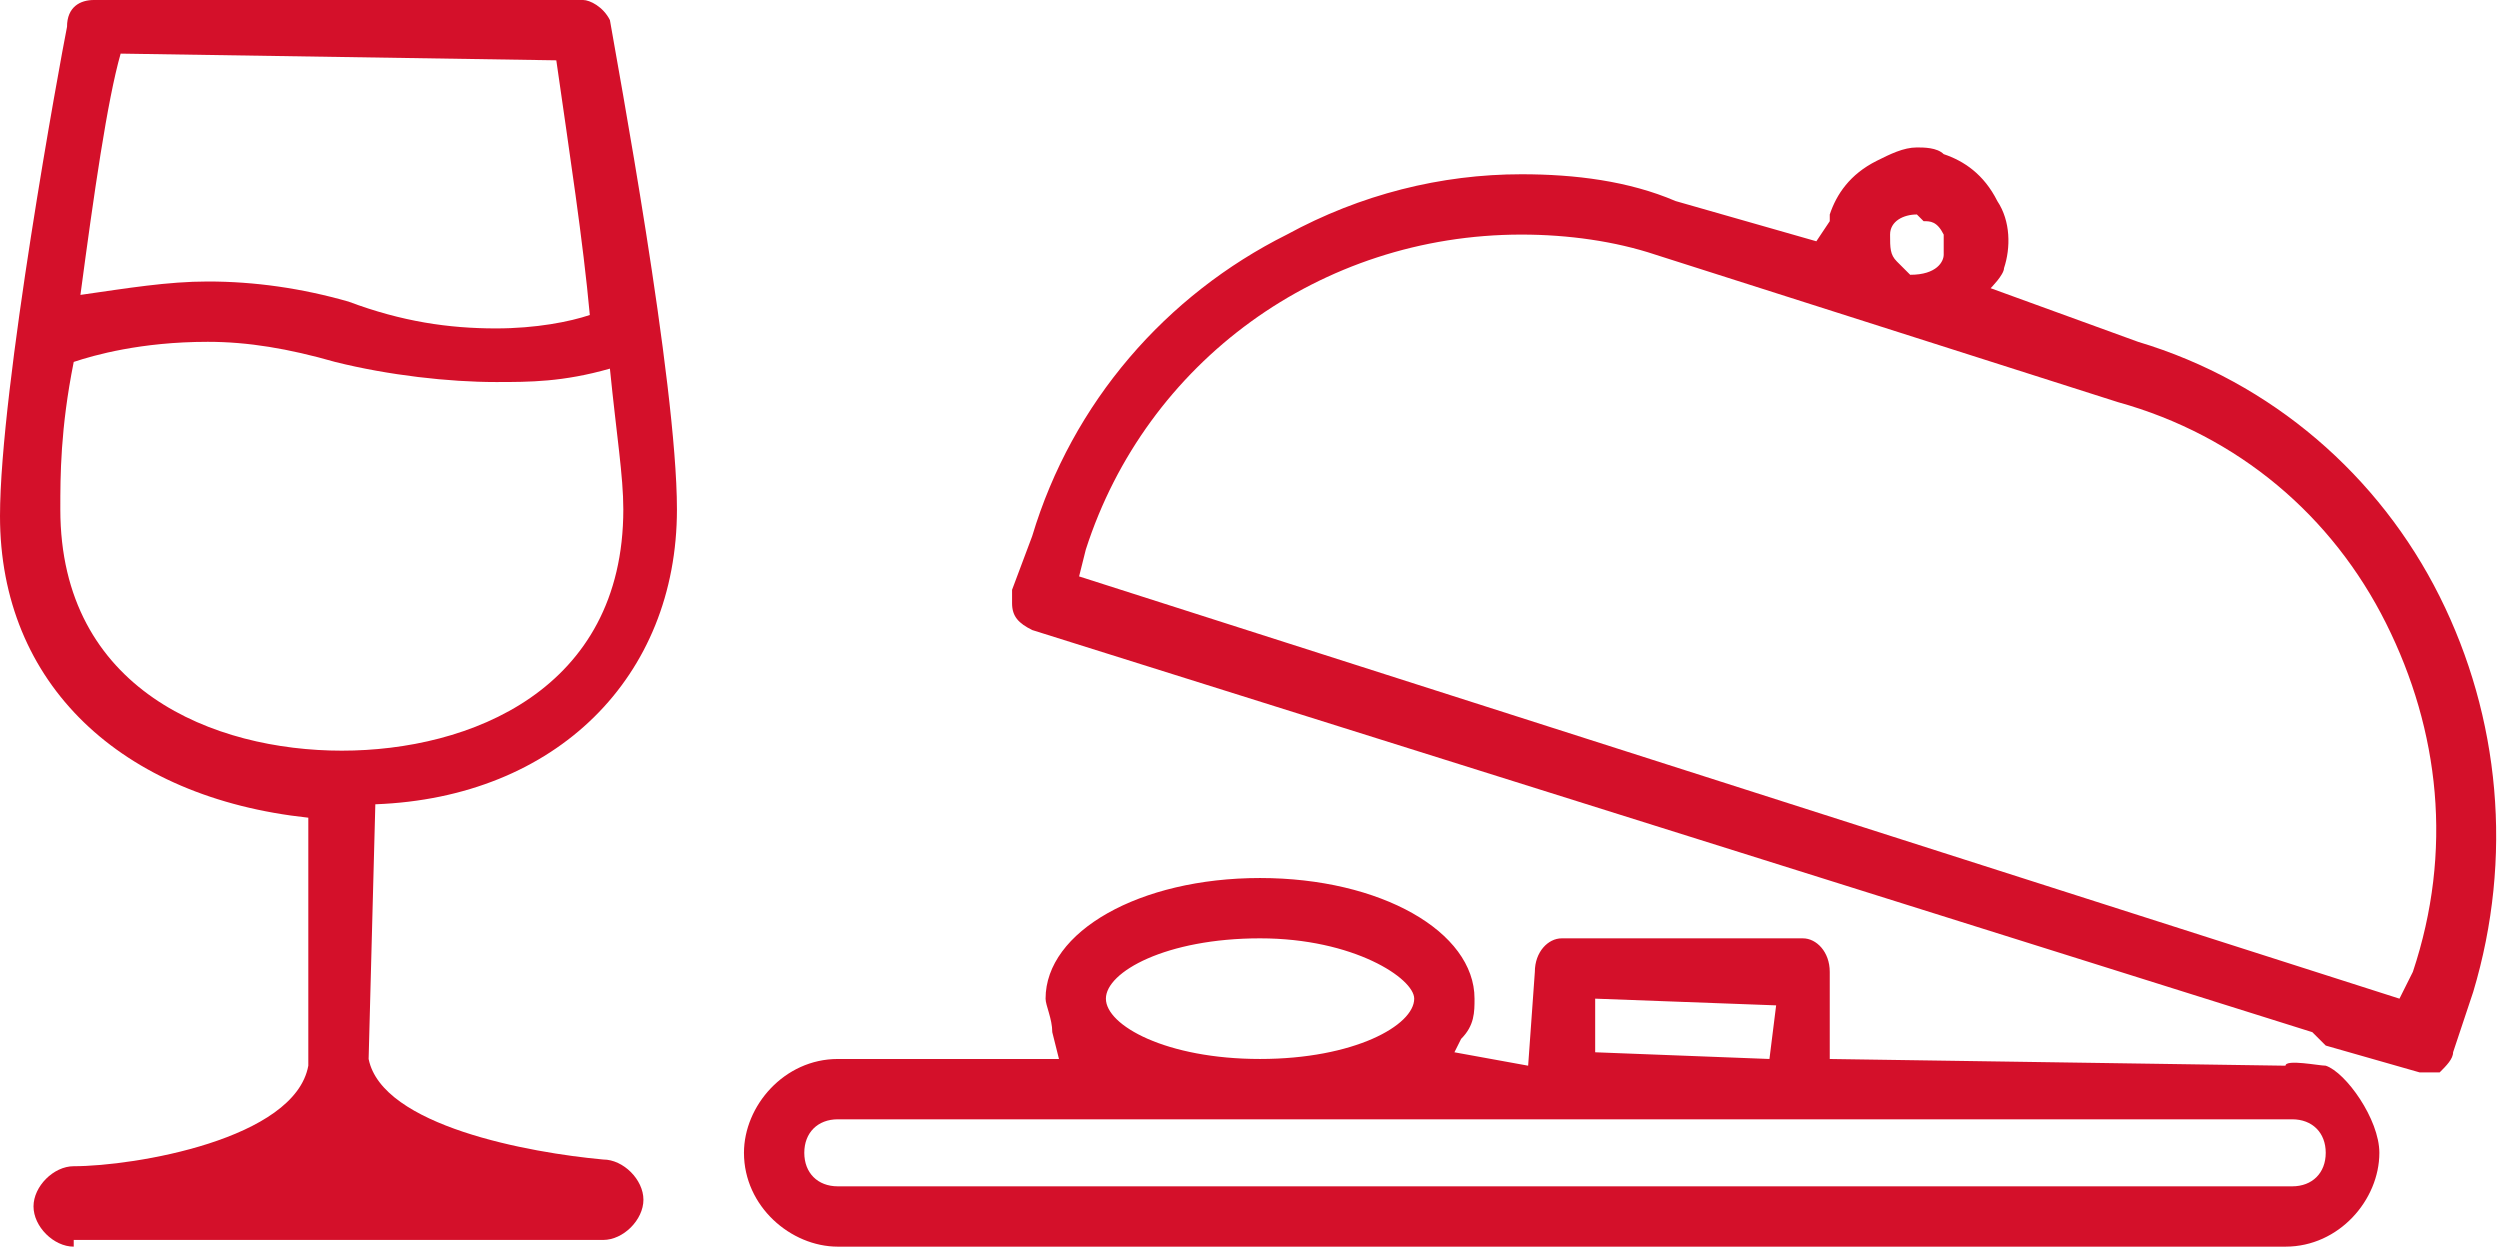
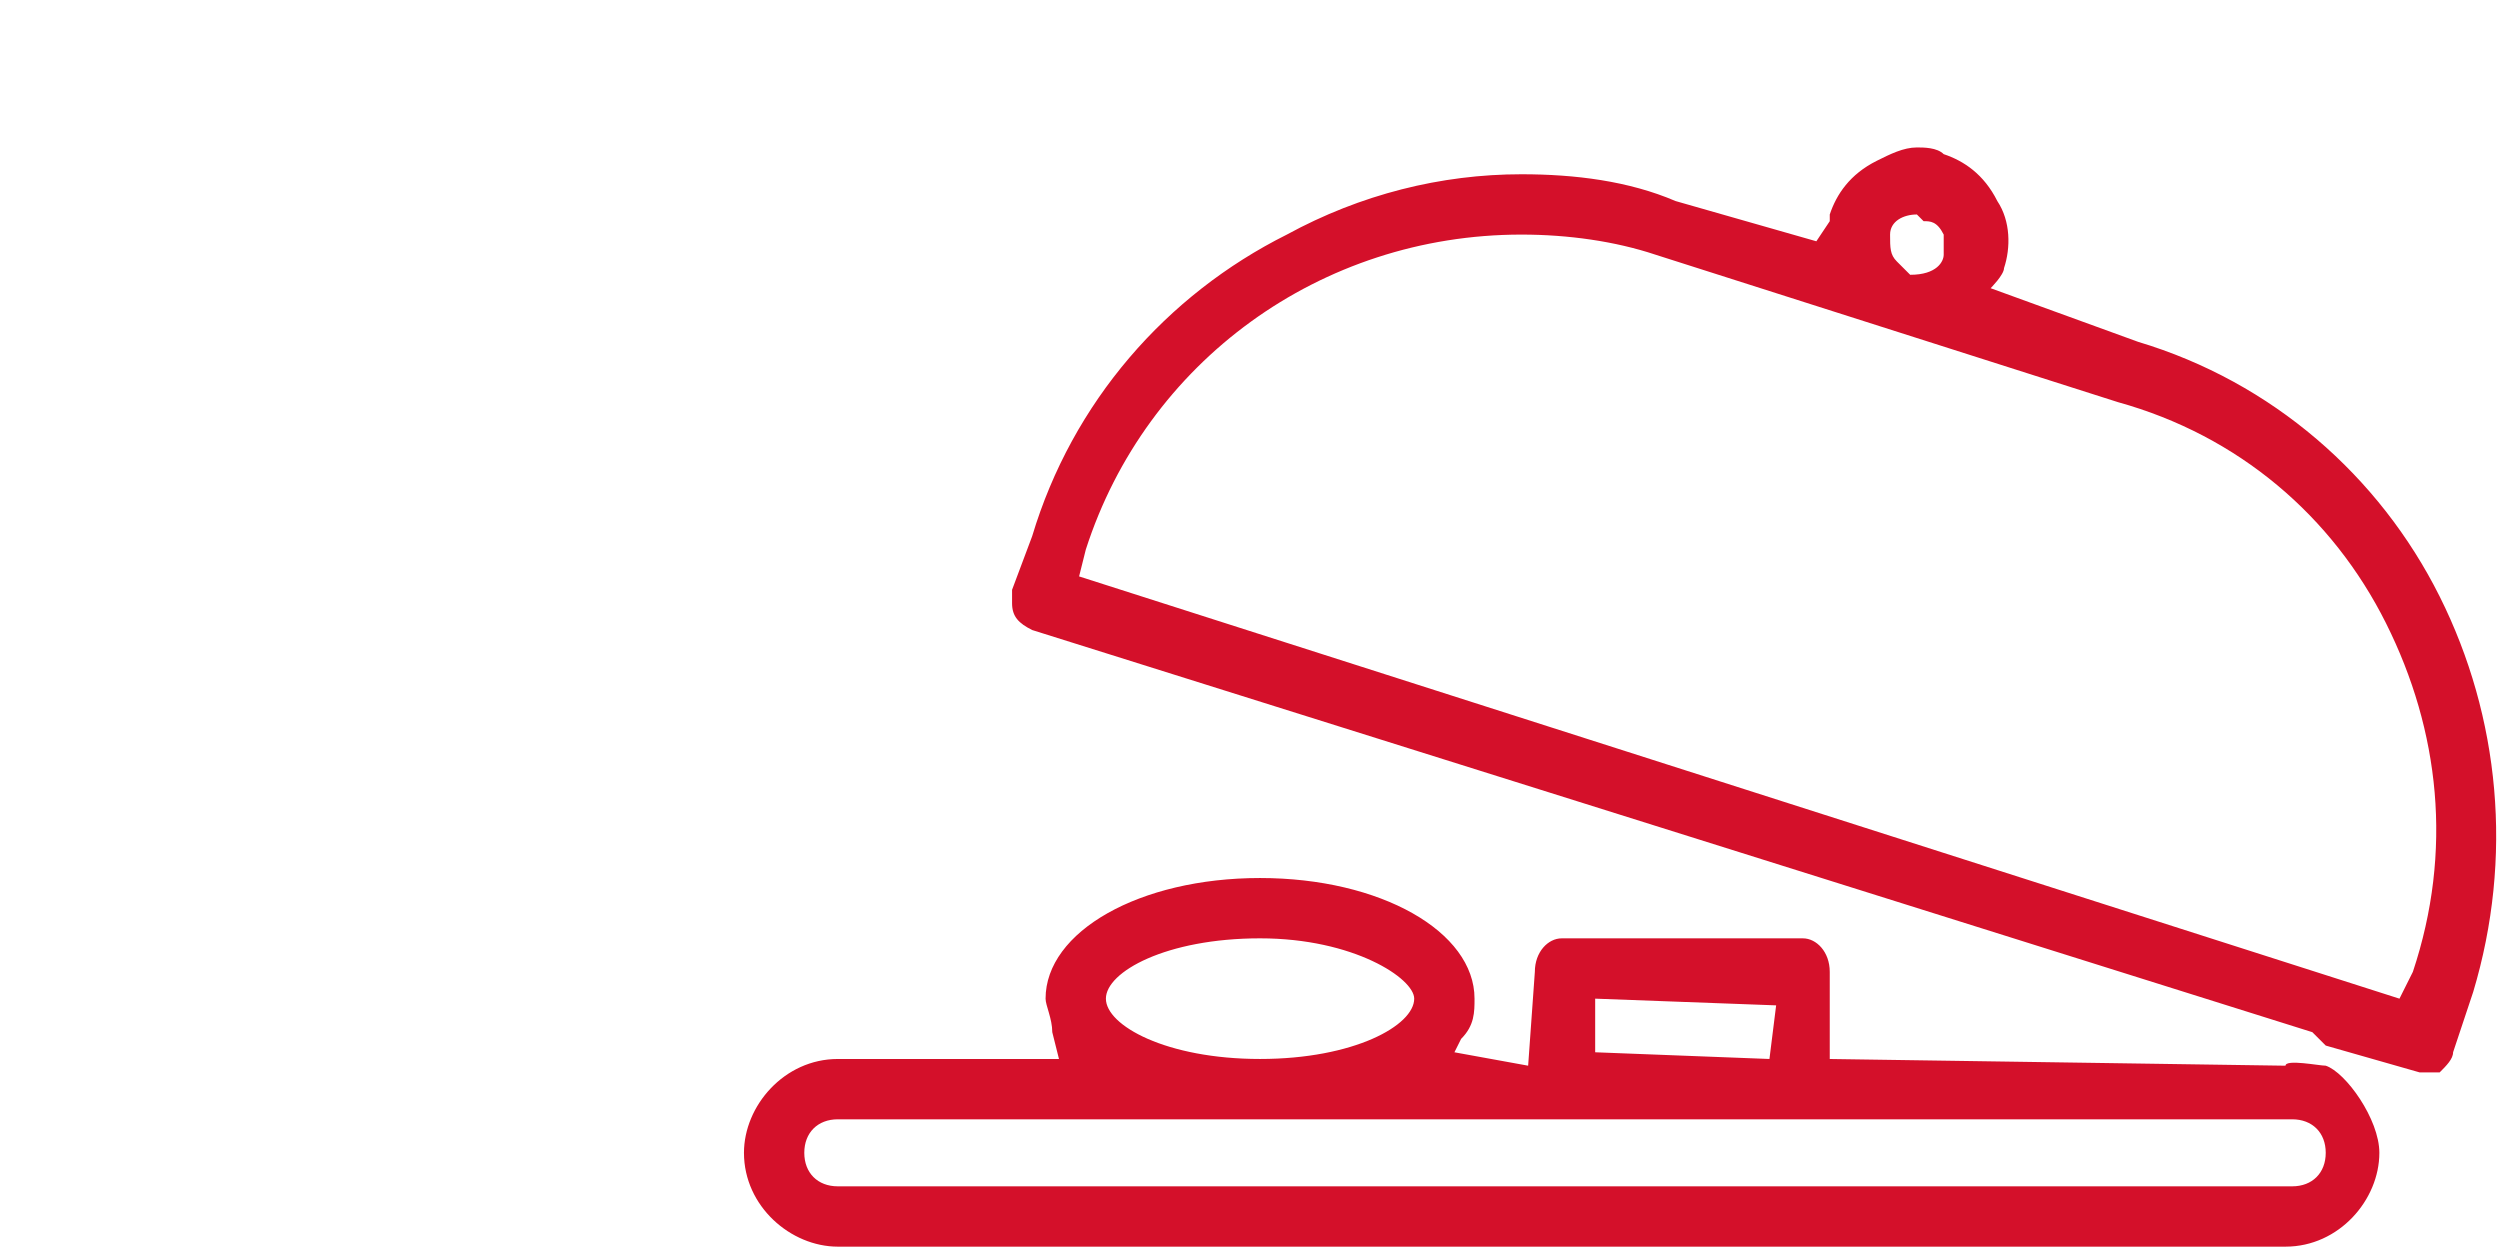
<svg xmlns="http://www.w3.org/2000/svg" version="1.1" id="Calque_1" x="0px" y="0px" viewBox="0 0 37.3 18.6" style="enable-background:new 0 0 37.3 18.6;" xml:space="preserve">
  <style type="text/css">
	.st0{fill:#D4102A;}
</style>
  <path class="st0" d="M28.6,3.2c-0.2,0-0.4,0.1-0.4,0.3c0,0.2,0,0.3,0.1,0.4c0,0,0.1,0.1,0.2,0.2h0c0.4,0,0.5-0.2,0.5-0.3  c0-0.1,0-0.2,0-0.3c-0.1-0.2-0.2-0.2-0.3-0.2L28.6,3.2z M22.7,3.5c-3,0-5.6,1.9-6.5,4.7l-0.1,0.4l19.7,6.3l0.2-0.4  c0.6-1.8,0.4-3.6-0.4-5.2c-0.8-1.6-2.2-2.8-4-3.3l-6.9-2.2C24.1,3.6,23.4,3.5,22.7,3.5 M18.8,14c-1.4,0-2.3,0.5-2.3,0.9  c0,0.4,0.9,0.9,2.3,0.9c1.4,0,2.3-0.5,2.3-0.9C21.1,14.6,20.2,14,18.8,14 M23.8,15.7l2.6,0.1l0.1-0.8l-2.7-0.1V15.7z M12.5,16.7  c-0.3,0-0.5,0.2-0.5,0.5s0.2,0.5,0.5,0.5h21.7c0.3,0,0.5-0.2,0.5-0.5s-0.2-0.5-0.5-0.5H12.5z M34.5,15.4l-19.1-6  c-0.2-0.1-0.3-0.2-0.3-0.4c0-0.1,0-0.1,0-0.2L15.4,8c0.6-2,2-3.6,3.8-4.5c1.1-0.6,2.3-0.9,3.5-0.9c0.8,0,1.6,0.1,2.3,0.4l2.1,0.6  l0.2-0.3l0-0.1c0.1-0.3,0.3-0.6,0.7-0.8c0.2-0.1,0.4-0.2,0.6-0.2c0.1,0,0.3,0,0.4,0.1c0.3,0.1,0.6,0.3,0.8,0.7  c0.2,0.3,0.2,0.7,0.1,1c0,0.1-0.2,0.3-0.2,0.3l2.2,0.8c2,0.6,3.6,2,4.5,3.8c0.9,1.8,1.1,3.9,0.5,5.9l-0.3,0.9c0,0.1-0.1,0.2-0.2,0.3  c-0.1,0-0.1,0-0.2,0c0,0-0.1,0-0.1,0l-1.4-0.4L34.5,15.4z M34.7,15.9c0.3,0.1,0.8,0.8,0.8,1.3c0,0.7-0.6,1.4-1.4,1.4H12.5  c-0.7,0-1.4-0.6-1.4-1.4c0-0.7,0.6-1.4,1.4-1.4h3.3l-0.1-0.4c0-0.2-0.1-0.4-0.1-0.5c0-1,1.4-1.8,3.2-1.8c1.8,0,3.2,0.8,3.2,1.8  c0,0.2,0,0.4-0.2,0.6l-0.1,0.2l1.1,0.2l0.1-1.4c0-0.3,0.2-0.5,0.4-0.5h3.6c0.2,0,0.4,0.2,0.4,0.5v1.3l6.8,0.1  C34.1,15.8,34.6,15.9,34.7,15.9" />
-   <path class="st0" d="M3.1,4.2c0.7,0,1.4,0.1,2.1,0.3C6,4.8,6.7,4.9,7.4,4.9c0.6,0,1.1-0.1,1.4-0.2C8.7,3.6,8.5,2.3,8.3,0.9L1.8,0.8  C1.6,1.5,1.4,2.9,1.2,4.4C1.9,4.3,2.5,4.2,3.1,4.2 M3.1,5.1c-1,0-1.7,0.2-2,0.3c-0.2,1-0.2,1.7-0.2,2.2c0,2.7,2.3,3.6,4.2,3.6  c1.9,0,4.2-0.9,4.2-3.6c0-0.5-0.1-1.1-0.2-2.1C8.4,5.7,7.9,5.7,7.4,5.7C6.7,5.7,5.8,5.6,5,5.4C4.3,5.2,3.7,5.1,3.1,5.1 M1.1,18.6  c-0.3,0-0.6-0.3-0.6-0.6c0-0.3,0.3-0.6,0.6-0.6c0.9,0,3.3-0.4,3.5-1.5l0-3.7C1.8,11.9,0,10.2,0,7.7c0-1.9,0.9-6.8,1-7.3  C1,0.1,1.2,0,1.4,0h7.3C8.8,0,9,0.1,9.1,0.3c0.1,0.6,1,5.4,1,7.3c0,2.5-1.8,4.3-4.5,4.4l-0.1,3.8c0.2,1,2.4,1.4,3.5,1.5  c0.3,0,0.6,0.3,0.6,0.6c0,0.3-0.3,0.6-0.6,0.6H1.1z" />
</svg>